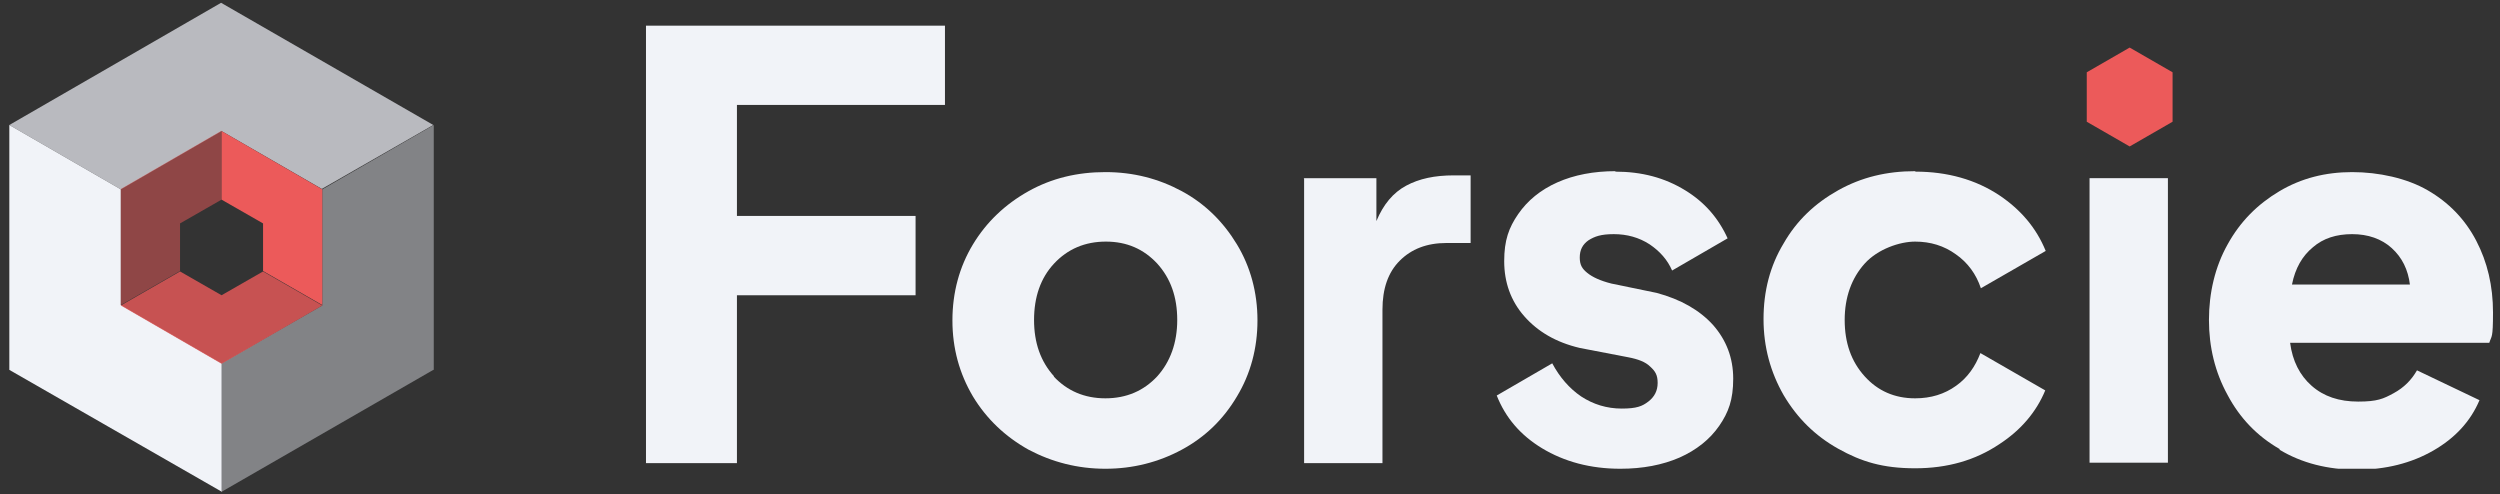
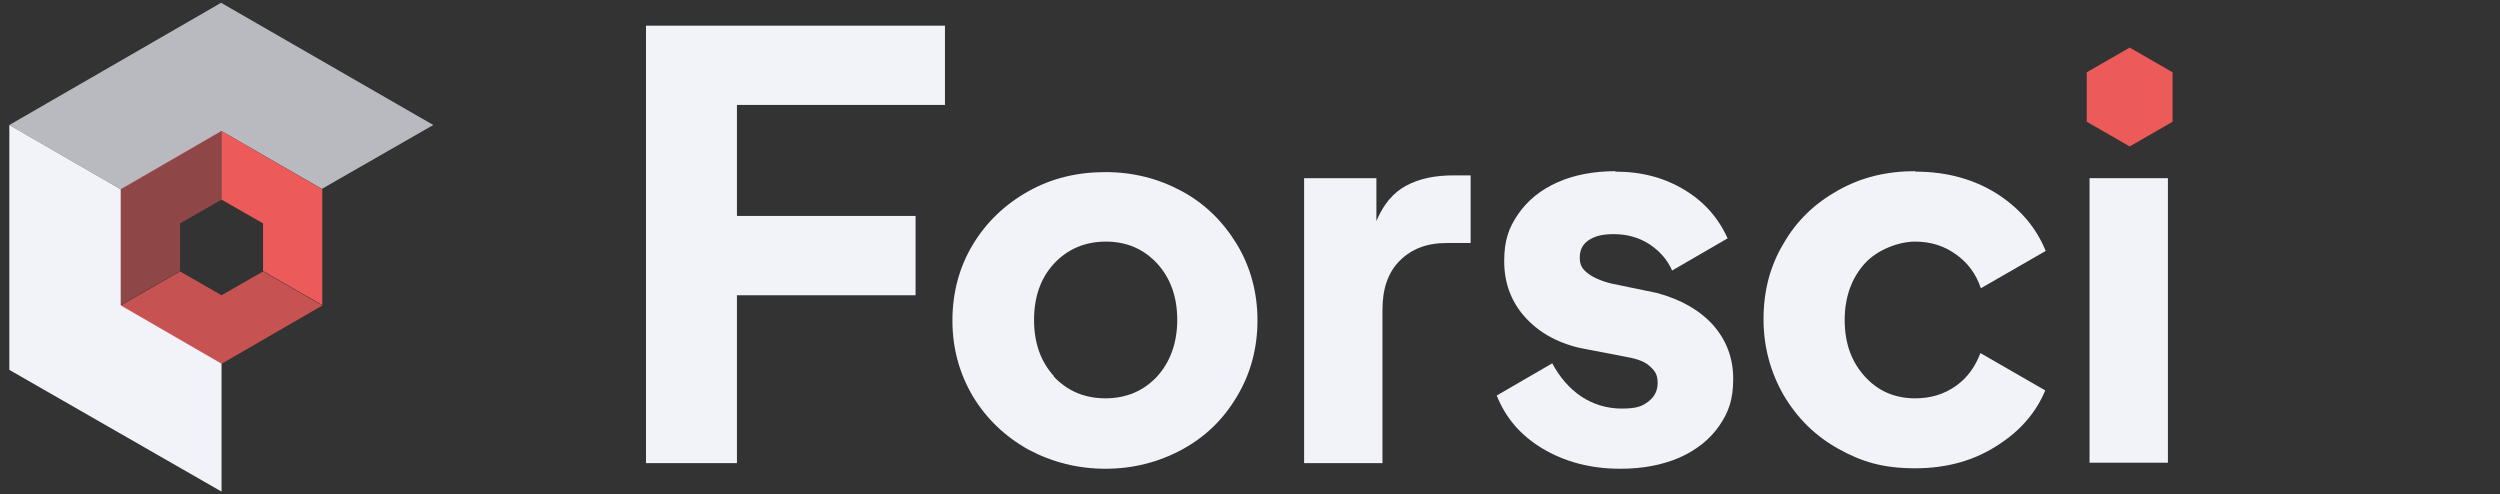
<svg xmlns="http://www.w3.org/2000/svg" id="Layer_1" version="1.1" viewBox="0 0 536 106">
  <rect x="0" y="0" width="536" height="106" fill="#333333" stroke="none" />
  <defs>
    <style>
      .st0 {
        fill: #828386;
      }

      .st1 {
        fill-opacity: .8;
      }

      .st1, .st2, .st3 {
        fill: #ec5a5a;
      }

      .st4 {
        fill: #b9babf;
      }

      .st5 {
        fill: none;
      }

      .st6 {
        fill: #f1f3f8;
      }

      .st7 {
        clip-path: url(#clippath);
      }

      .st3 {
        fill-opacity: .5;
      }
    </style>
    <clipPath id="clippath">
      <rect class="st5" x="138.5" y="5.5" width="396" height="95" />
    </clipPath>
  </defs>
  <g id="Logomark">
    <path class="st4" d="M92.9,26.8l-23.9,13.7-21.5-12.4h0s-21.6,12.5-21.6,12.5h0S2,26.8,2,26.8L47.4.6l45.5,26.2Z" />
-     <path class="st0" d="M92.9,79.3l-45.5,26.2v-27.6h.1c0,0,21.6-12.4,21.6-12.4h0s0-24.9,0-24.9h0s23.9-13.8,23.9-13.8v52.5Z" />
    <path class="st6" d="M25.9,40.5h0s0,24.9,0,24.9l21.6,12.5v27.5L2,79.3V26.8l23.9,13.8Z" />
    <path class="st1" d="M69.1,65.5l-21.6,12.5-21.6-12.5,12.7-7.3h0s8.9,5.1,8.9,5.1l8.9-5.1,12.7,7.3Z" />
-     <path class="st3" d="M47.5,42.8h0s-8.9,5.1-8.9,5.1v10.2l-12.7,7.3v-24.9s21.6-12.5,21.6-12.5v14.7Z" />
+     <path class="st3" d="M47.5,42.8s-8.9,5.1-8.9,5.1v10.2l-12.7,7.3v-24.9s21.6-12.5,21.6-12.5v14.7Z" />
    <path class="st2" d="M69.1,40.5v24.9l-12.7-7.3v-10.2s-8.9-5.1-8.9-5.1v-14.7l21.6,12.5Z" />
  </g>
  <g id="Text">
    <g class="st7">
      <g>
        <path class="st6" d="M138.5,5.5h64.1v17h-44.6v23.8h38.3v17h-38.3v36h-19.5V5.5Z" />
        <path class="st6" d="M220.5,96.4c-5-2.8-9-6.6-11.9-11.4-2.9-4.9-4.4-10.3-4.4-16.3s1.5-11.5,4.4-16.3c2.9-4.8,6.9-8.6,11.9-11.4,5-2.8,10.5-4.1,16.5-4.1s11.4,1.4,16.4,4.1c5,2.7,8.9,6.6,11.8,11.4,2.9,4.8,4.4,10.3,4.4,16.3s-1.5,11.5-4.4,16.3c-2.9,4.9-6.8,8.7-11.8,11.4-5,2.7-10.5,4.1-16.4,4.1s-11.4-1.4-16.5-4.1ZM225.9,80.7c2.9,3.1,6.6,4.7,11.1,4.7s8.2-1.6,11.1-4.7c2.8-3.1,4.3-7.2,4.3-12.1s-1.4-8.9-4.3-12.1c-2.9-3.1-6.5-4.7-11-4.7s-8.2,1.6-11.1,4.7c-2.9,3.1-4.3,7.2-4.3,12.1s1.4,8.9,4.3,12.1h0Z" />
        <path class="st6" d="M279.5,38.2h15.6v9.2c1.5-3.6,3.6-6.1,6.4-7.6,2.8-1.5,6.1-2.2,10.2-2.2h3.6v14.5h-5.2c-4.2,0-7.5,1.3-10,3.8-2.5,2.5-3.7,6-3.7,10.5v32.9h-16.8v-61Z" />
-         <path class="st6" d="M488.8,96.3c-4.9-2.8-8.6-6.7-11.2-11.6-2.7-4.9-4-10.3-4-16.1s1.3-11.4,4-16.2c2.7-4.9,6.4-8.6,11.1-11.4,4.7-2.8,9.9-4.1,15.6-4.1s11.7,1.3,16.2,3.9c4.5,2.6,8,6.2,10.4,10.8,2.4,4.6,3.6,9.7,3.6,15.4s-.3,4.9-.8,6.5h-42.7c.5,3.9,2.1,7,4.6,9.2,2.6,2.3,5.9,3.4,10,3.4s5.4-.6,7.6-1.8c2.2-1.2,3.8-2.8,5-4.9l13.4,6.4c-1.9,4.5-5.2,8.1-9.9,10.8-4.7,2.7-10.2,4.1-16.4,4.1s-11.8-1.4-16.6-4.3h0ZM516.7,61.1c-.4-3.3-1.7-5.9-3.9-7.9-2.2-2-5.1-3-8.5-3s-6.2.9-8.4,2.8c-2.3,1.9-3.8,4.5-4.5,8h25.4Z" />
        <path class="st6" d="M346.3,36.8c5.7,0,10.6,1.3,15,4,4.1,2.5,7.1,5.9,9.1,10.3l-11.9,6.9c-1-2.3-2.6-4.1-4.8-5.6-2.3-1.5-4.9-2.2-7.7-2.2s-4.1.5-5.4,1.3c-1.3.9-1.9,2.1-1.9,3.7s.5,2.4,1.6,3.3c1.1.9,2.8,1.7,5.2,2.3l9.7,2c5.2,1.4,9.2,3.7,12.1,6.9,2.8,3.2,4.3,7,4.3,11.5s-1,7.2-3,10.1c-2,2.9-4.9,5.2-8.5,6.8-3.7,1.6-7.9,2.4-12.7,2.4-6.4,0-12-1.5-16.8-4.4h0c-4.6-2.8-7.8-6.5-9.7-11.3l11.9-6.9c1.6,3,3.7,5.4,6.2,7.1,2.6,1.7,5.5,2.6,8.7,2.6s4.4-.5,5.7-1.5c1.3-1,2-2.3,2-4s-.5-2.5-1.6-3.5c-1-1-2.6-1.6-4.7-2l-10.4-2c-5.1-1.2-9-3.5-11.9-6.8-2.9-3.3-4.3-7.3-4.3-11.8s1-7.2,3-10.1c2-2.9,4.8-5.2,8.4-6.8,3.6-1.6,7.8-2.4,12.5-2.4Z" />
        <path class="st6" d="M410.7,36.8c6.8,0,12.9,1.7,18,5.1,4.6,3.1,7.9,7,9.9,11.9l-13.9,8c-1-3-2.8-5.5-5.4-7.3-2.5-1.8-5.4-2.7-8.7-2.7s-8,1.6-10.8,4.7c-2.8,3.1-4.3,7.2-4.3,12.1s1.4,8.9,4.3,12.1c2.8,3.1,6.4,4.7,10.8,4.7,3.4,0,6.3-.9,8.8-2.7,2.4-1.7,4.1-4.1,5.2-7l13.9,8c-1.9,4.6-5.2,8.5-9.8,11.5-5.2,3.5-11.2,5.2-18.1,5.2s-11.5-1.4-16.5-4.2h0c-5-2.8-8.8-6.6-11.7-11.5-2.8-4.9-4.3-10.3-4.3-16.3s1.4-11.4,4.3-16.2c2.8-4.9,6.7-8.6,11.7-11.4,5-2.8,10.4-4.1,16.5-4.1Z" />
        <path class="st6" d="M464.8,99.2h-16.8v-61h16.8v61Z" />
        <path class="st2" d="M465.8,15.5v10.6h0s-9.2,5.3-9.2,5.3l-9.2-5.3h0s0-10.6,0-10.6h0s9.2-5.3,9.2-5.3h0s9.2,5.3,9.2,5.3Z" />
      </g>
    </g>
  </g>
</svg>